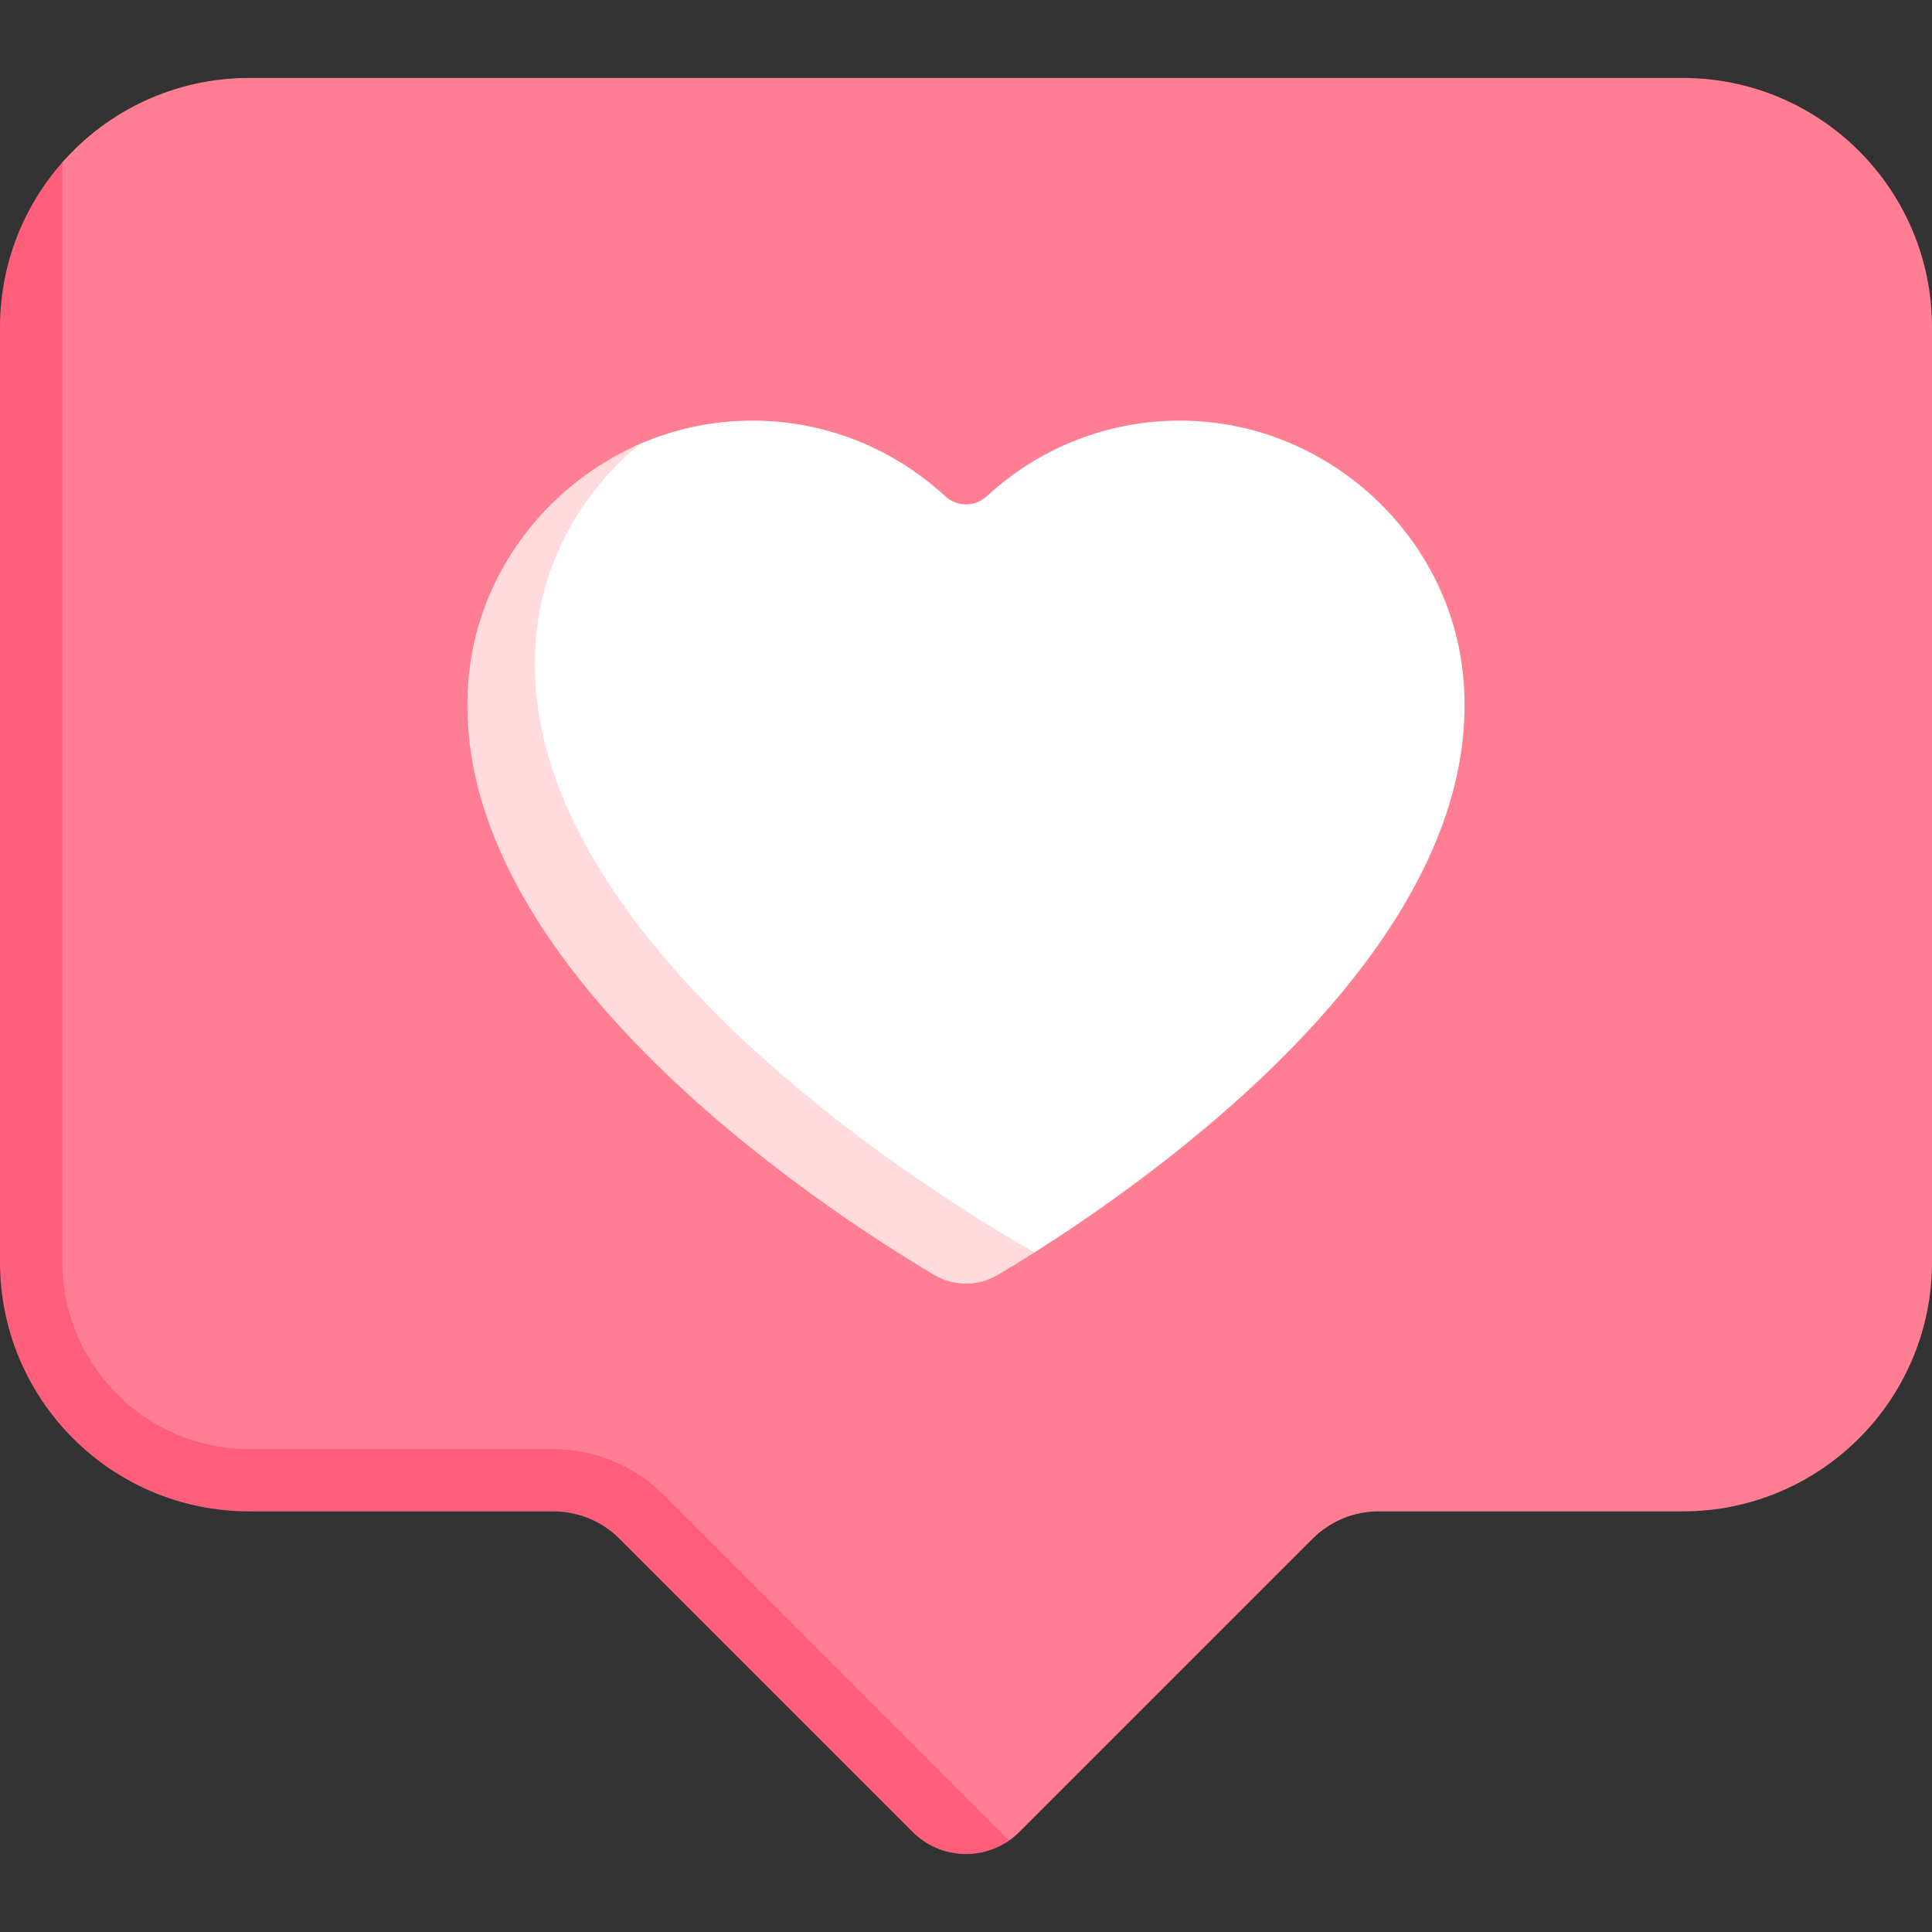
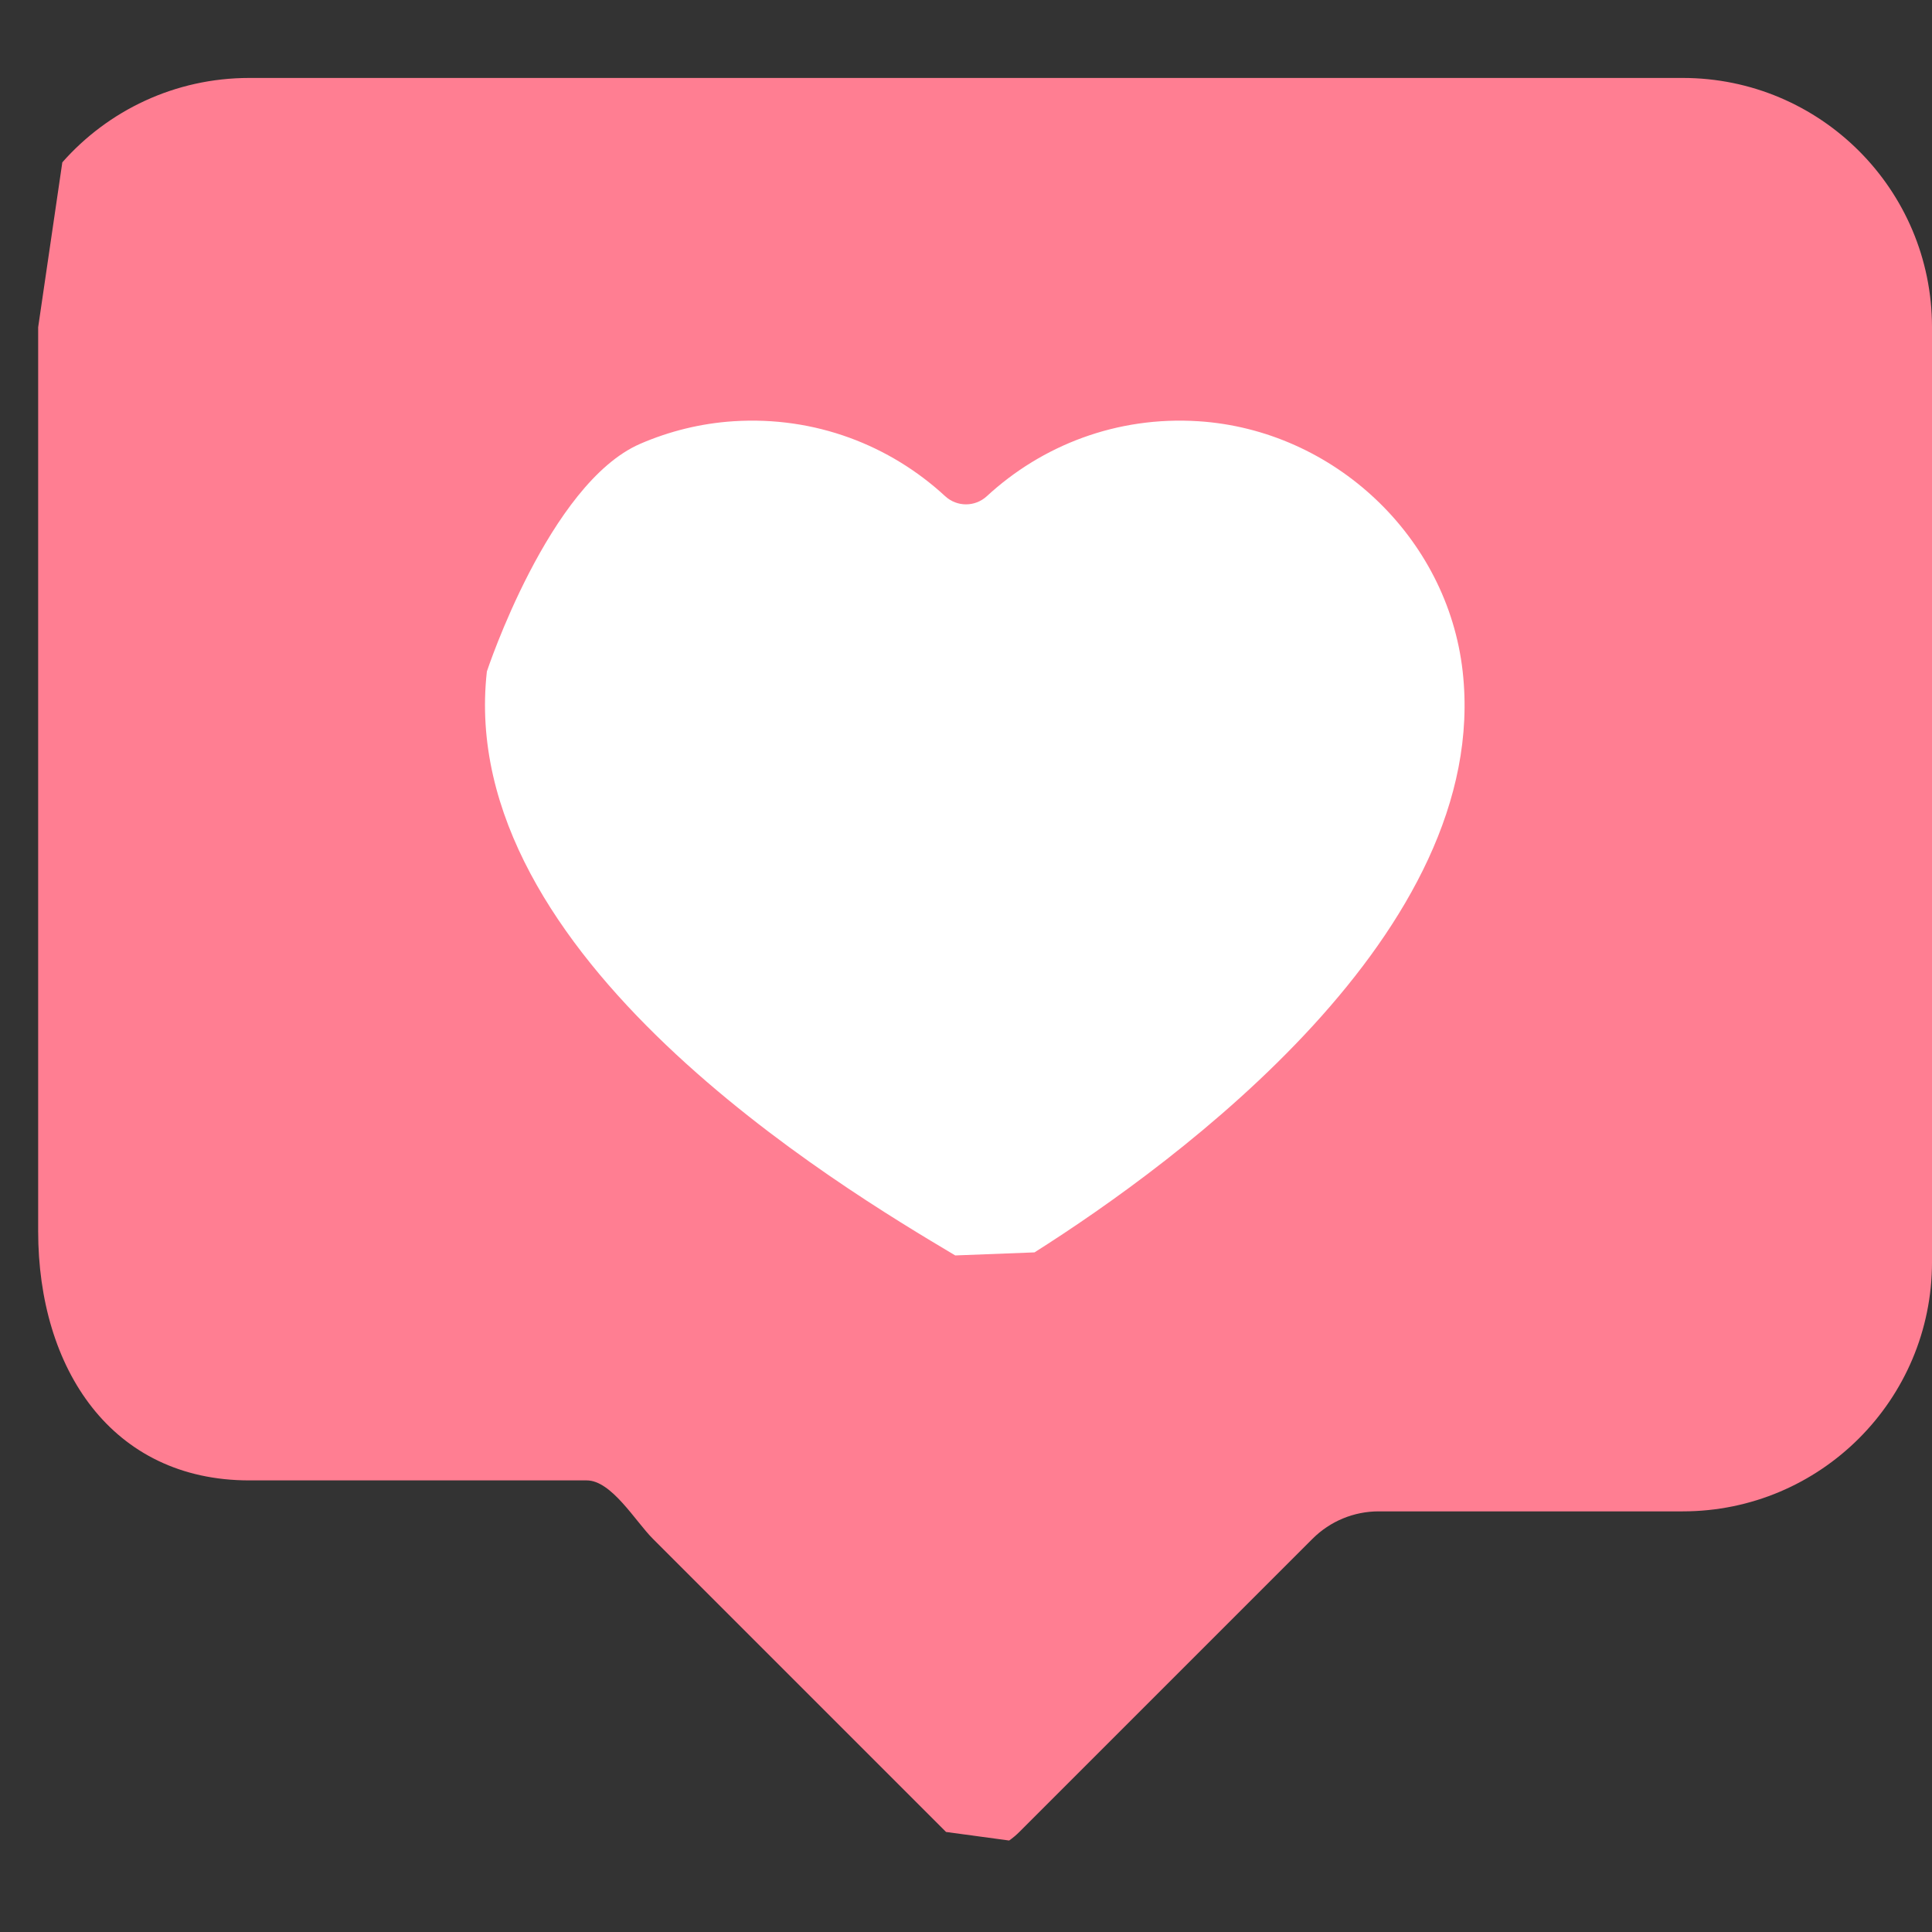
<svg xmlns="http://www.w3.org/2000/svg" id="Capa_1" height="512" viewBox="0 0 512 512" width="512">
  <rect x="0" y="0" width="512" height="512" fill="#333333" stroke="none" />
  <g>
    <path d="m445.936 20.657h-379.872c-19.731 0-37.443 8.649-49.548 22.364l-6.403 43.701v239.535c0 36.486 19.465 66.064 55.951 66.064h89.427c6.57 0 12.872 10.817 17.518 15.463l77.704 77.704 16.721 2.268c.95-.664 1.856-1.42 2.704-2.268l77.704-77.704c4.646-4.646 10.948-7.256 17.518-7.256h80.577c36.486 0 66.064-29.578 66.064-66.064v-247.742c-.001-36.487-29.579-66.065-66.065-66.065z" fill="#ff7e92" />
-     <path d="m164.159 407.784 77.704 77.704c6.959 6.959 17.774 7.714 25.57 2.268l-91.595-91.65c-7.685-7.685-18.323-12.093-29.194-12.093h-80.579c-27.323 0-49.548-22.226-49.548-49.548v-291.444c-10.25 11.639-16.517 26.973-16.517 43.701v247.742c0 36.486 29.578 66.065 66.065 66.065h80.577c6.57-.001 12.872 2.609 17.517 7.255z" fill="#ff5f7a" />
    <path d="m387.626 177.951c-4.003-35.677-34.163-63.99-69.988-66.315-21.701-1.408-41.538 6.405-56.107 19.853-3.135 2.894-7.926 2.894-11.062 0-14.569-13.448-34.406-21.261-56.107-19.853-8.653.562-16.976 2.639-24.679 5.971-24.19 10.461-40.655 60.344-40.655 60.344-8.486 75.632 93.735 136.686 124.126 154.751l21.005-.808c37.878-23.988 121.196-85.05 113.467-153.943z" fill="#fff" />
-     <path d="m142.235 167.09c2.224-19.818 12.594-37.402 27.447-49.483-24.153 10.475-42.275 33.311-45.309 60.344-8.485 75.632 92.757 141.829 123.148 159.894 5.245 3.117 11.712 3.117 16.957 0 2.702-1.606 5.985-3.61 9.68-5.95-19.374-10.919-141.105-82.962-131.923-164.805z" fill="#ffdbde" />
  </g>
</svg>